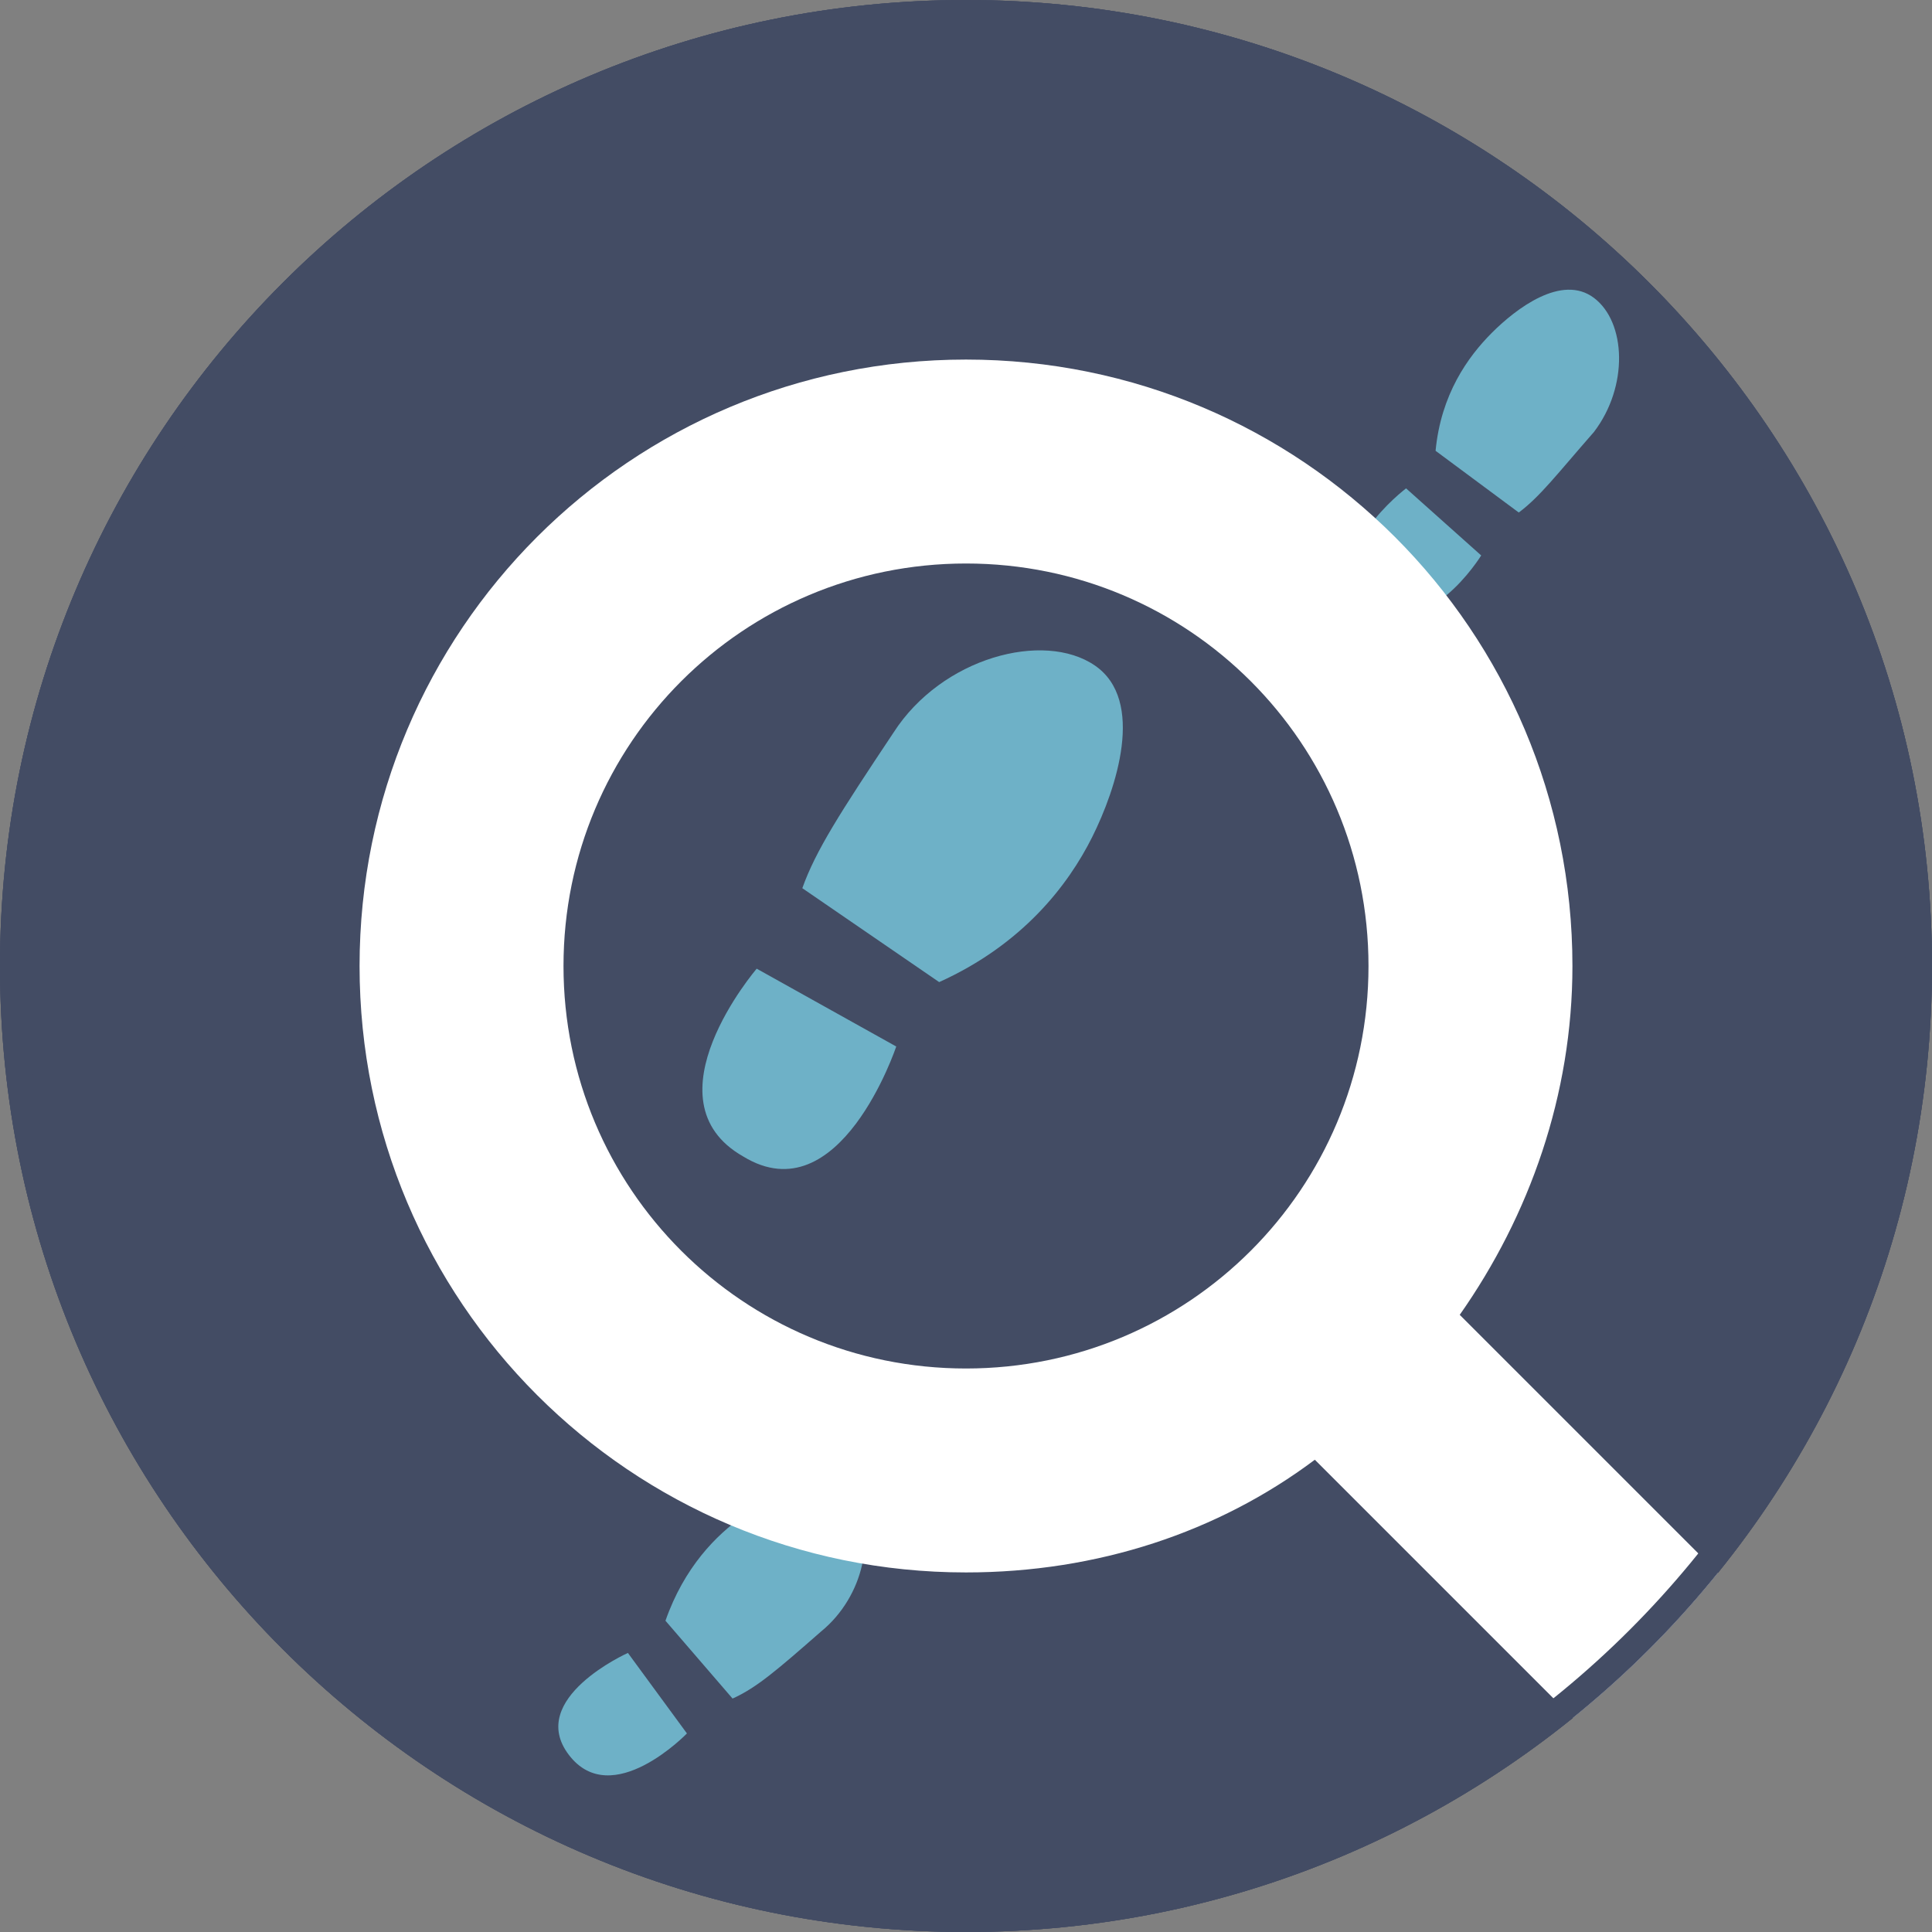
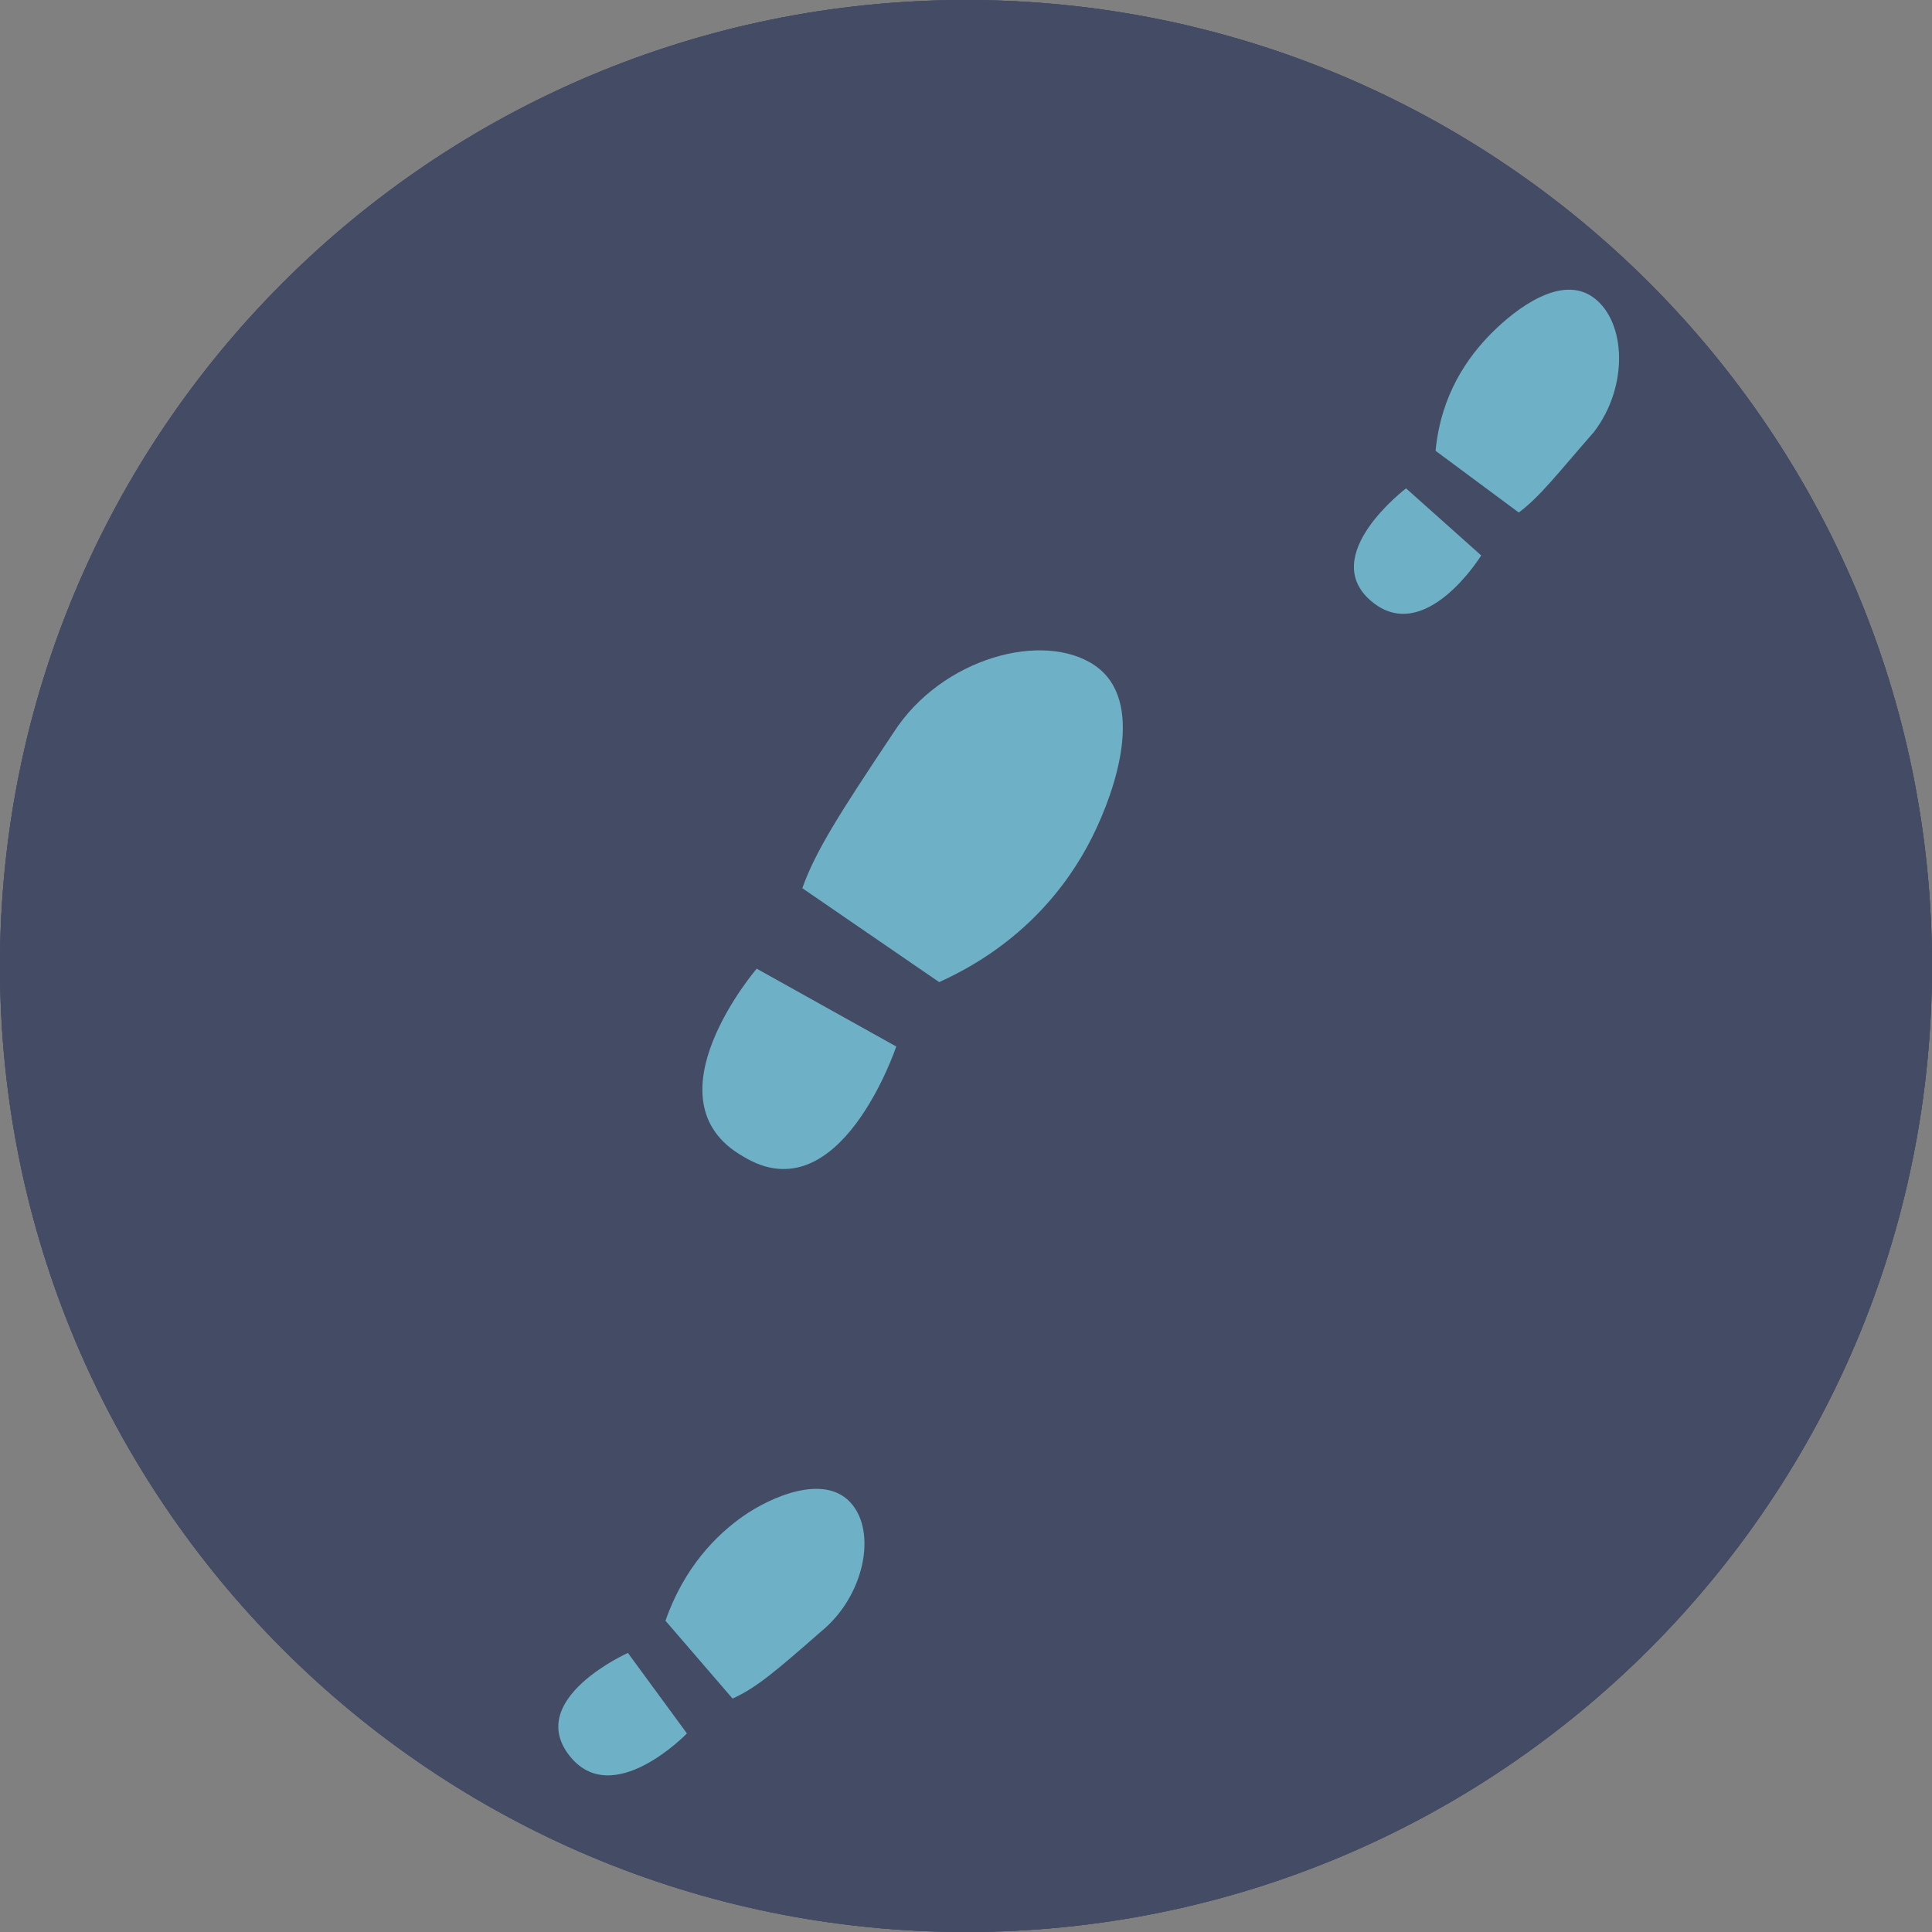
<svg xmlns="http://www.w3.org/2000/svg" xmlns:xlink="http://www.w3.org/1999/xlink" version="1.1" id="Ebene_1" x="0px" y="0px" viewBox="0 0 72 72" style="enable-background:new 0 0 72 72;" xml:space="preserve">
  <rect x="0" y="0" width="72" height="72" fill="#808080" stroke="none" />
  <style type="text/css">
	.st0{fill:#434C64;}
	.st1{fill:#6EB1C7;}
	.st2{clip-path:url(#SVGID_00000087406432033206341790000006429592477035776905_);fill:#FFFFFF;}
</style>
  <g>
    <g>
      <circle class="st0" cx="36" cy="36" r="35.5" />
      <path class="st0" d="M36,1c19.3,0,35,15.7,35,35S55.3,71,36,71S1,55.3,1,36S16.7,1,36,1 M36,0C16.1,0,0,16.1,0,36s16.1,36,36,36    s36-16.1,36-36S55.9,0,36,0L36,0z" />
    </g>
    <g>
      <g>
        <path class="st0" d="M36,1c19.3,0,35,15.7,35,35S55.3,71,36,71S1,55.3,1,36S16.7,1,36,1 M36,0C16.1,0,0,16.1,0,36s16.1,36,36,36     s36-16.1,36-36S55.9,0,36,0L36,0z" />
      </g>
    </g>
    <path class="st1" d="M27.3,63.3l-2.5-2.9c0.7-2,1.9-3.2,2.9-3.9c1-0.7,3-1.6,4-0.5c1,1.1,0.5,3.5-1.1,4.8   C29,62.2,28.2,62.9,27.3,63.3L27.3,63.3z" />
    <path class="st1" d="M25.6,64.6l-2.2-3c0,0-3.8,1.7-2.2,3.8C22.8,67.5,25.6,64.6,25.6,64.6L25.6,64.6z" />
    <path class="st1" d="M56.6,19.1l-3.1-2.3c0.2-2.1,1.2-3.5,2.1-4.4s2.6-2.2,3.8-1.3c1.2,0.9,1.3,3.3,0,5   C58,17.7,57.4,18.5,56.6,19.1L56.6,19.1z" />
    <path class="st1" d="M55.2,20.7l-2.8-2.5c0,0-3.3,2.5-1.3,4.2C53.1,24.1,55.2,20.7,55.2,20.7L55.2,20.7z" />
-     <path class="st1" d="M29.9,33.1l5.1,3.5c3.1-1.4,4.8-3.6,5.7-5.4c0.9-1.8,2-5.1,0.1-6.4c-1.9-1.3-5.7-0.3-7.5,2.5   C31.3,30.3,30.4,31.7,29.9,33.1L29.9,33.1z" />
+     <path class="st1" d="M29.9,33.1l5.1,3.5c3.1-1.4,4.8-3.6,5.7-5.4c0.9-1.8,2-5.1,0.1-6.4c-1.9-1.3-5.7-0.3-7.5,2.5   C31.3,30.3,30.4,31.7,29.9,33.1L29.9,33.1" />
    <path class="st1" d="M28.2,36.1l5.2,2.9c0,0-2.1,6.3-5.7,4.1C24,41,28.2,36.1,28.2,36.1L28.2,36.1z" />
    <g>
      <defs>
        <path id="SVGID_1_" d="M0,36c0,19.9,16.1,36,36,36s36-16.1,36-36S55.9,0,36,0S0,16.1,0,36L0,36z" />
      </defs>
      <clipPath id="SVGID_00000127006453037171960340000007515742472006552709_">
        <use xlink:href="#SVGID_1_" style="overflow:visible;" />
      </clipPath>
-       <path style="clip-path:url(#SVGID_00000127006453037171960340000007515742472006552709_);fill:#FFFFFF;" d="M13.4,36    c0,12.5,10.1,22.6,22.6,22.6c4.9,0,9.4-1.5,13-4.2l12.2,12.2l5.4-5.4L54.4,49c2.6-3.7,4.2-8.2,4.2-13c0-12.5-10.1-22.6-22.6-22.6    S13.4,23.5,13.4,36L13.4,36z M21,36c0-8.3,6.7-15,15-15s15,6.7,15,15c0,8.3-6.7,15-15,15S21,44.3,21,36L21,36z" />
    </g>
    <g>
      <g>
        <path class="st0" d="M36,1c19.3,0,35,15.7,35,35S55.3,71,36,71S1,55.3,1,36S16.7,1,36,1 M36,0C16.1,0,0,16.1,0,36s16.1,36,36,36     s36-16.1,36-36S55.9,0,36,0L36,0z" />
      </g>
    </g>
  </g>
</svg>